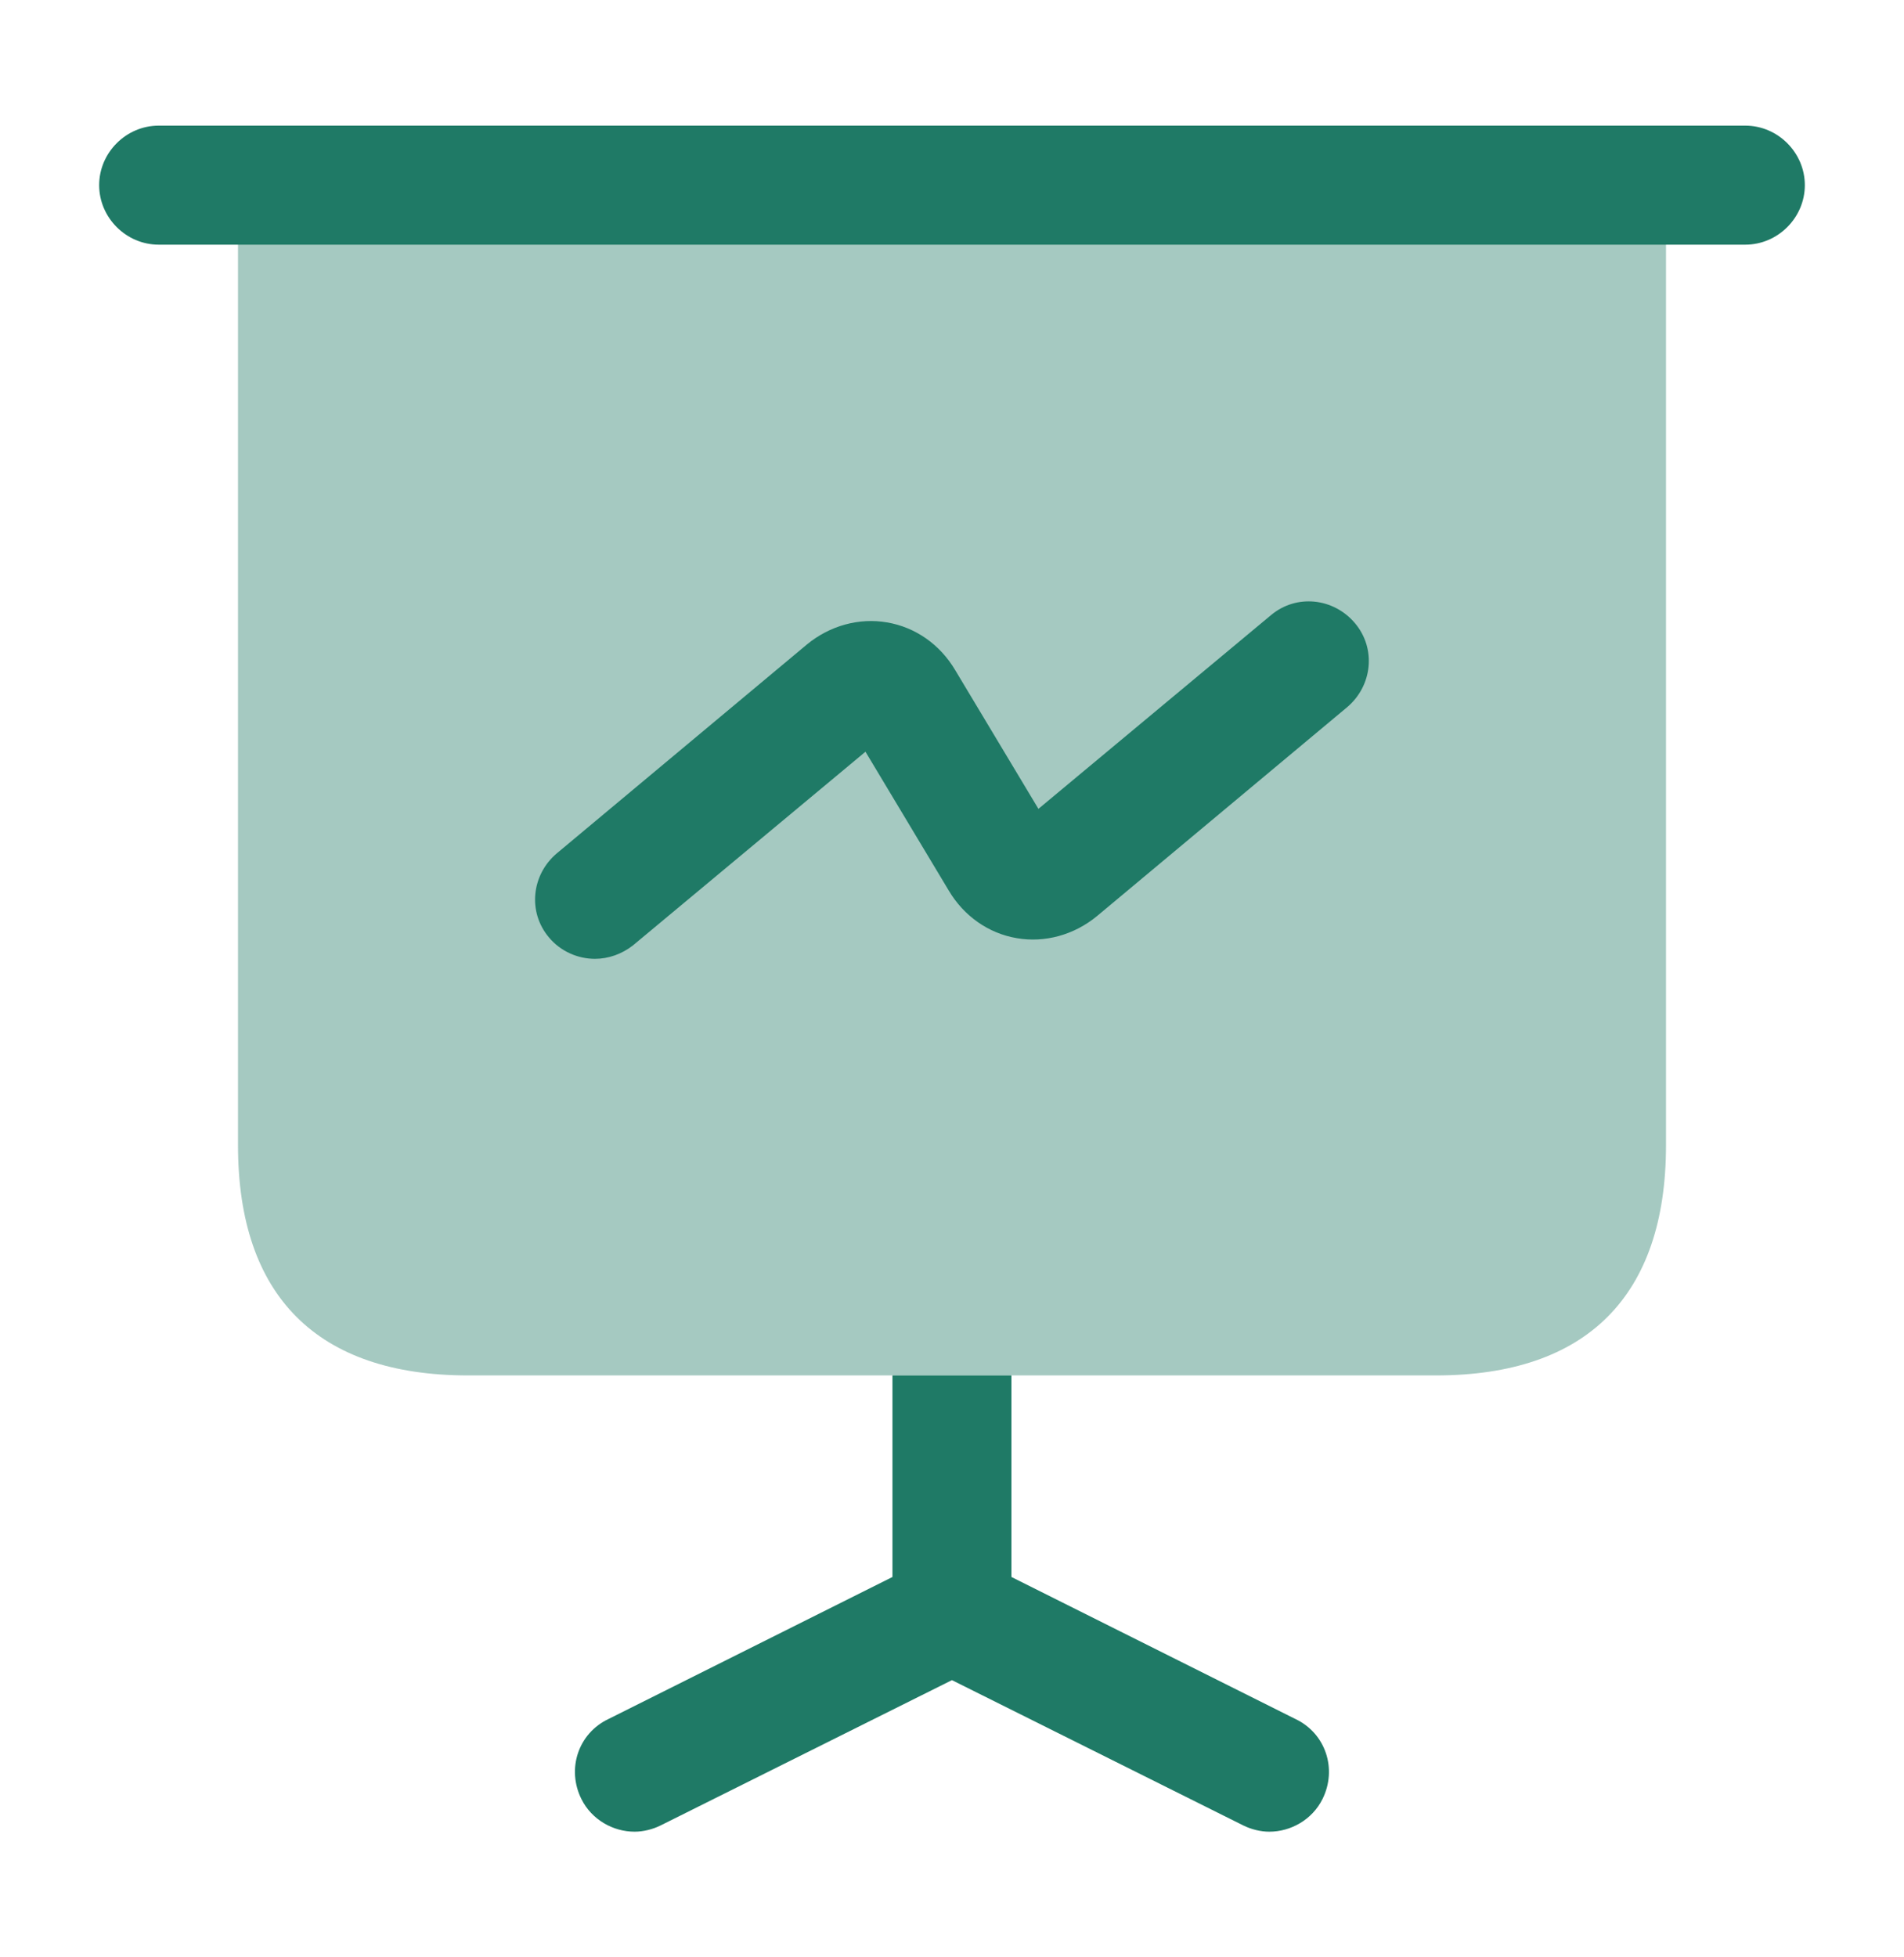
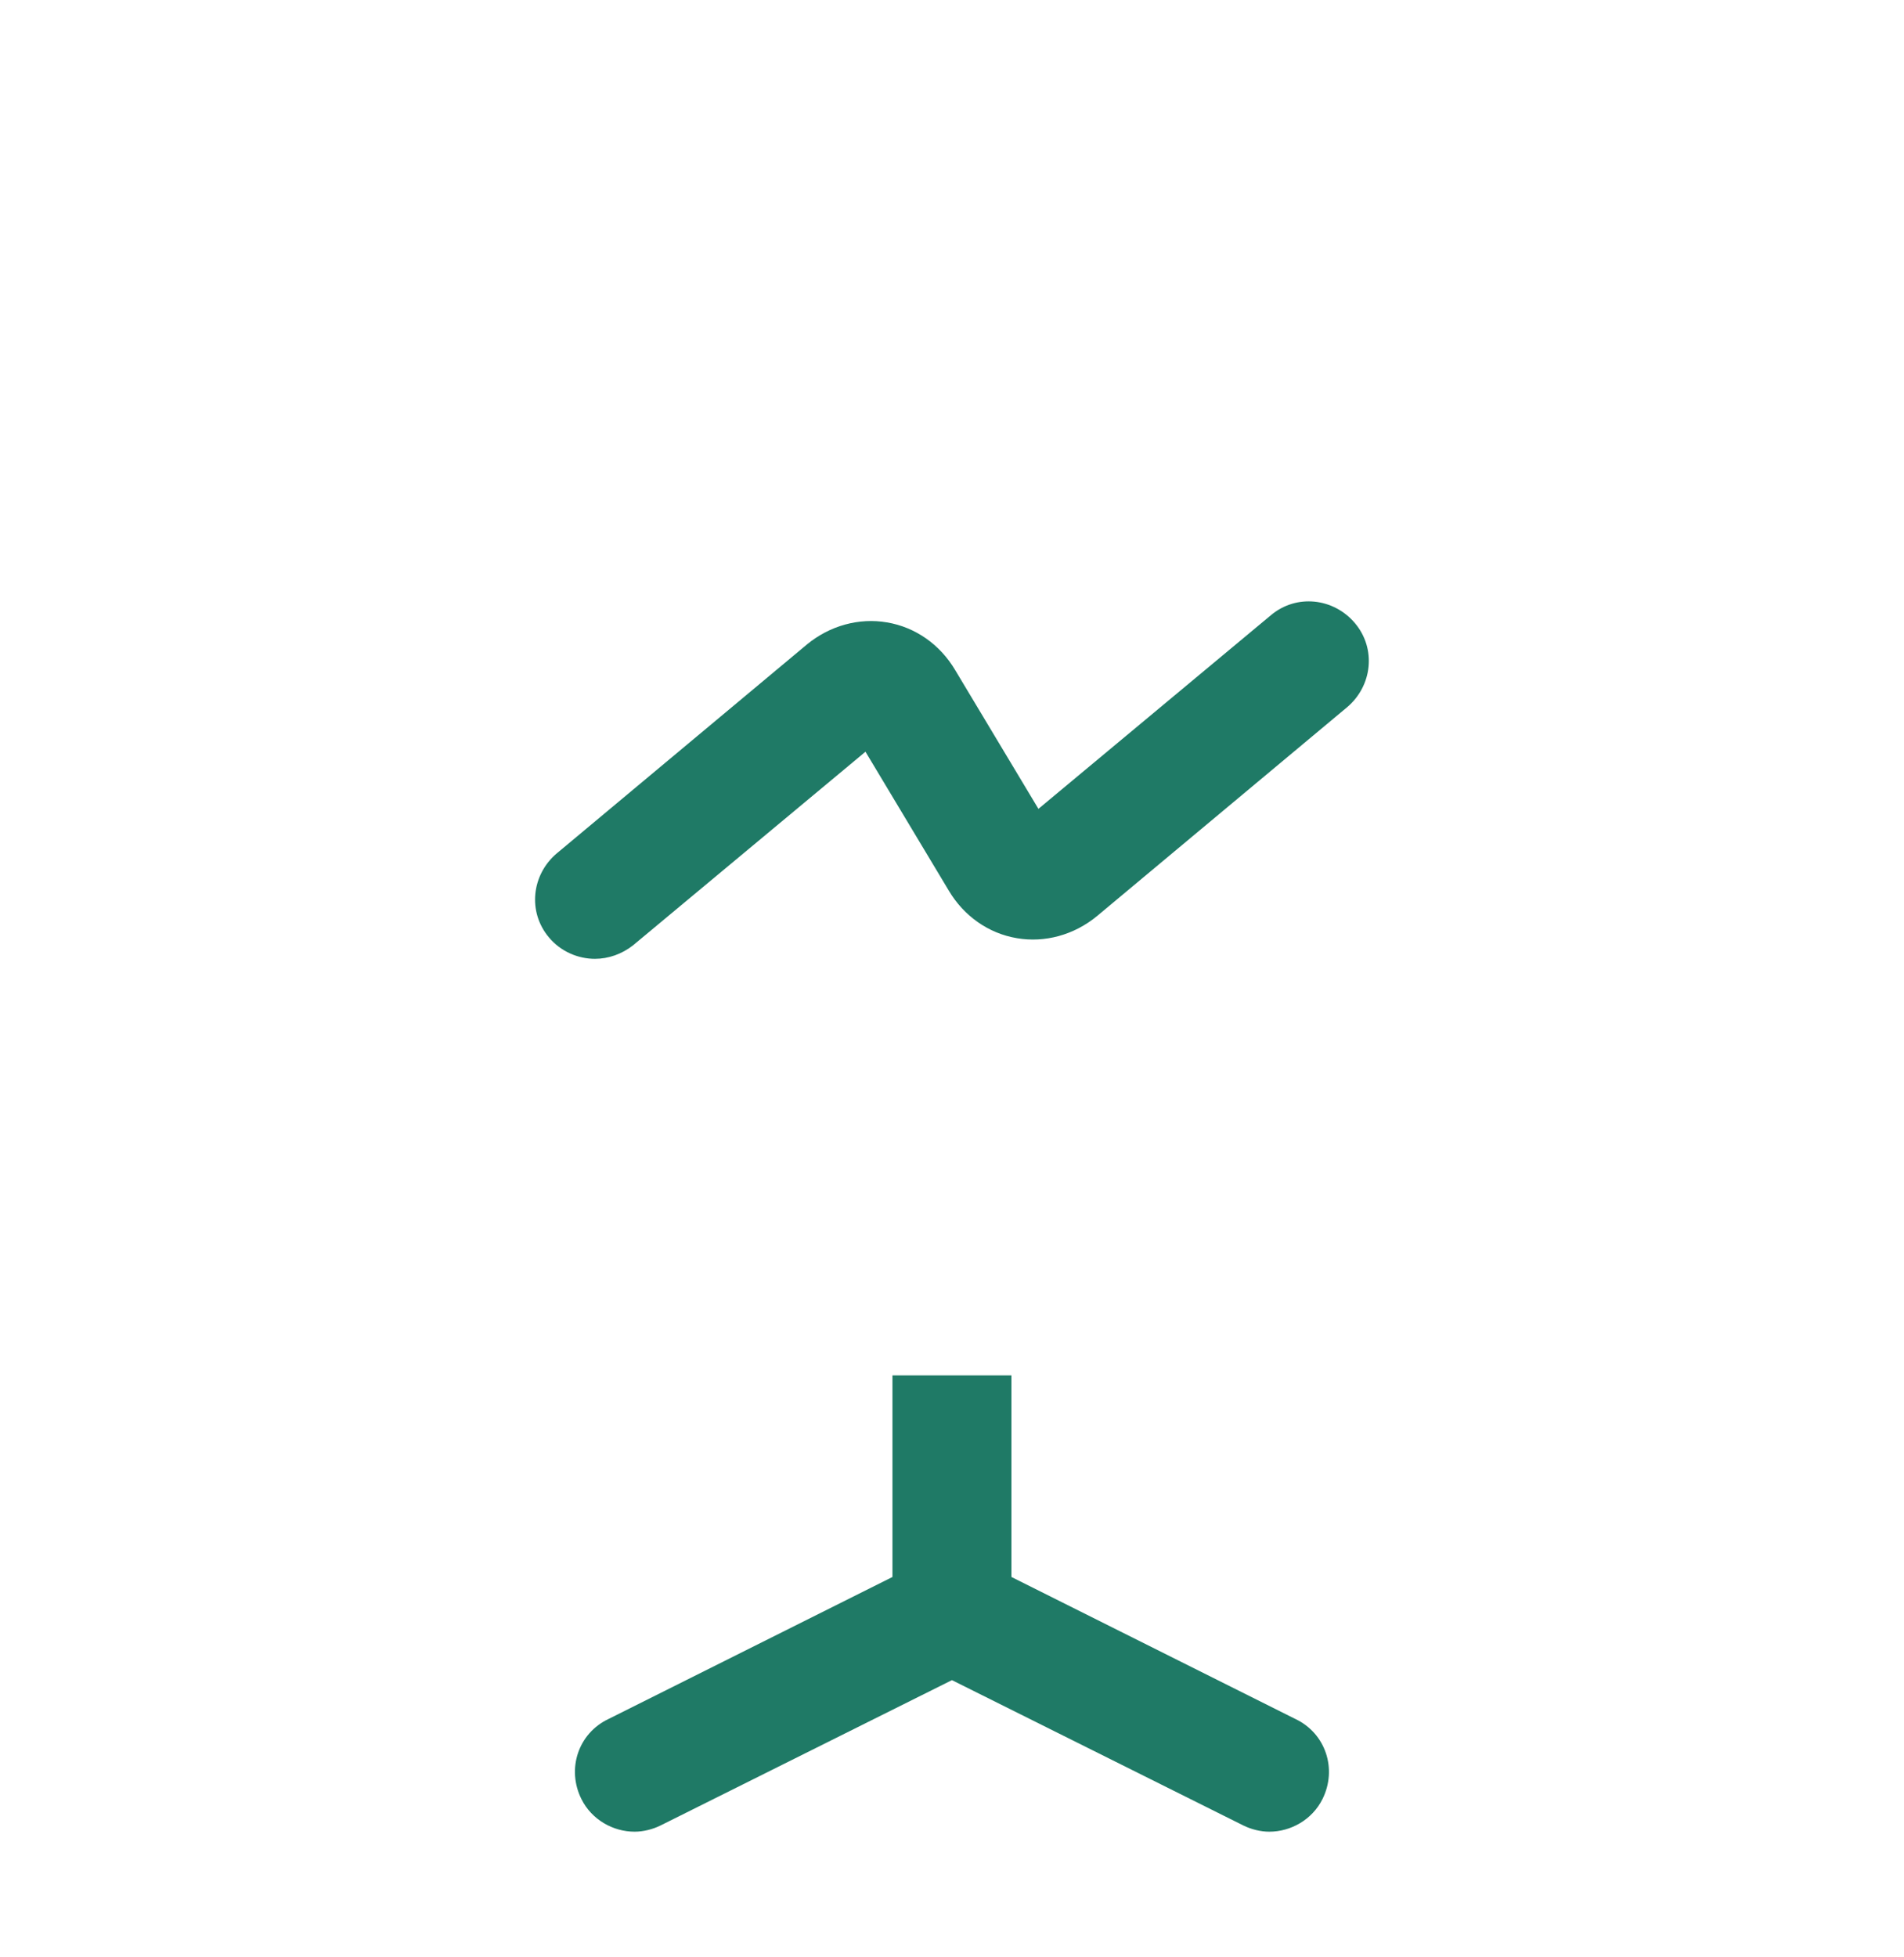
<svg xmlns="http://www.w3.org/2000/svg" width="36" height="37" viewBox="0 0 36 37" fill="none">
-   <path opacity="0.4" d="M31.5 3.5V21.65C31.5 24.5 30 26 27.15 26H8.85C6 26 4.5 24.5 4.5 21.65V3.5H31.5Z" fill="#1F7A66" />
-   <path d="M33 4.625H3C2.385 4.625 1.875 4.115 1.875 3.5C1.875 2.885 2.385 2.375 3 2.375H33C33.615 2.375 34.125 2.885 34.125 3.5C34.125 4.115 33.615 4.625 33 4.625Z" fill="#1F7A66" />
  <path d="M25.004 34.01C24.809 34.4 24.404 34.625 23.999 34.625C23.834 34.625 23.654 34.58 23.504 34.505L17.999 31.76L12.494 34.505C12.344 34.58 12.164 34.625 11.999 34.625C11.594 34.625 11.189 34.4 10.994 34.01C10.709 33.44 10.934 32.765 11.504 32.495L16.874 29.81V26H19.124V29.81L24.494 32.495C25.064 32.765 25.289 33.44 25.004 34.01Z" fill="#1F7A66" />
  <path d="M11.249 18.125C10.934 18.125 10.604 17.99 10.379 17.72C9.974 17.24 10.049 16.535 10.529 16.13L15.254 12.185C15.689 11.825 16.244 11.675 16.769 11.765C17.309 11.855 17.774 12.185 18.059 12.665L19.634 15.29L24.029 11.63C24.509 11.225 25.214 11.3 25.619 11.78C26.024 12.26 25.949 12.965 25.469 13.37L20.744 17.315C20.309 17.675 19.754 17.825 19.229 17.735C18.689 17.645 18.224 17.315 17.939 16.835L16.364 14.21L11.969 17.87C11.759 18.035 11.504 18.125 11.249 18.125Z" fill="#1F7A66" />
</svg>